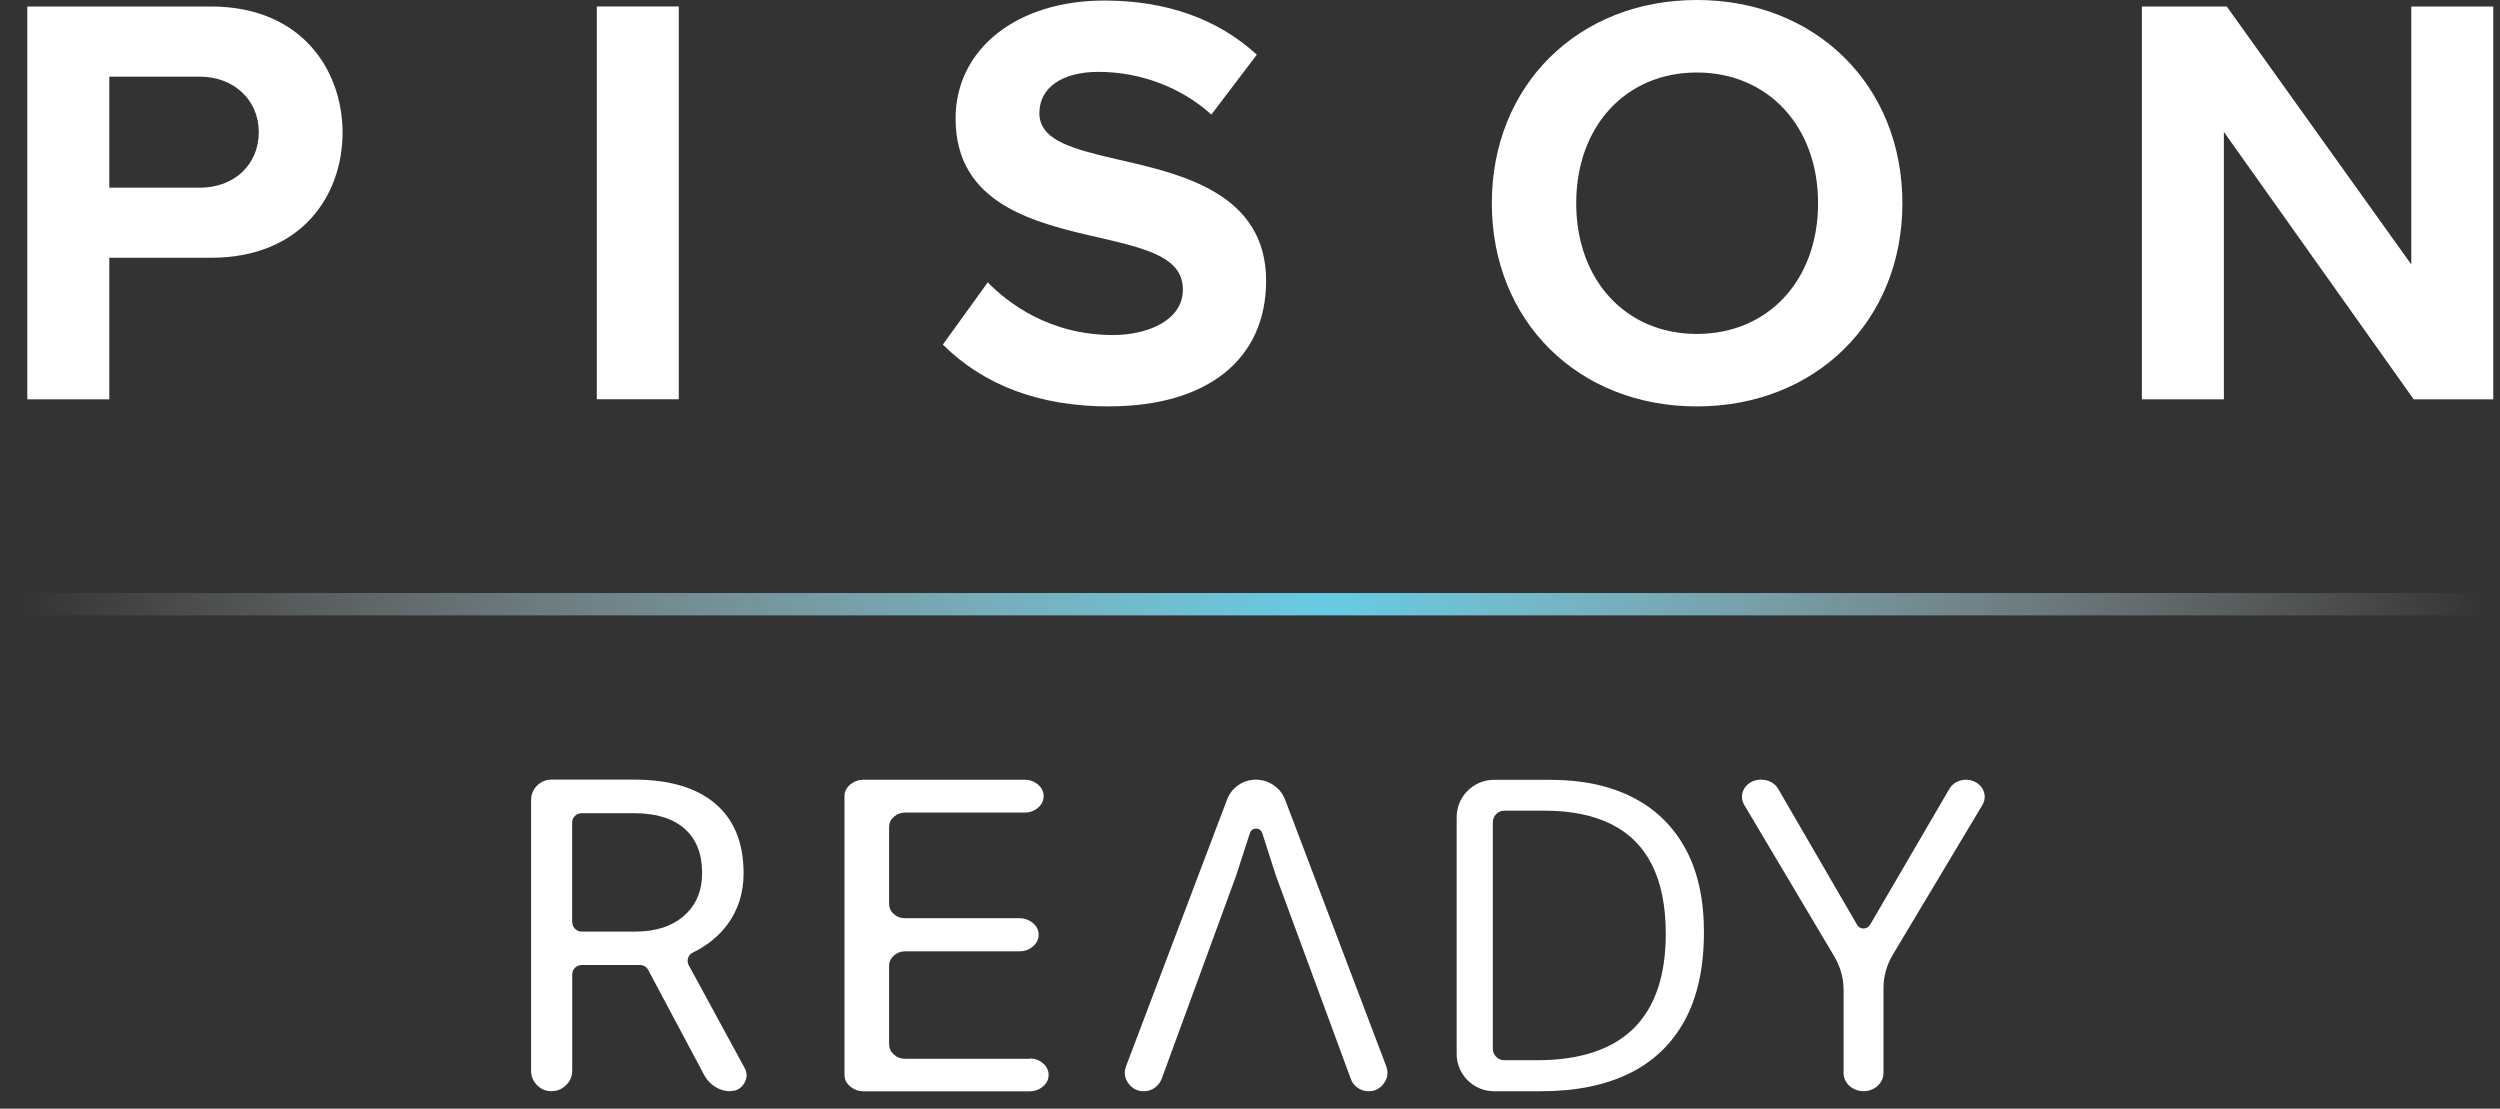
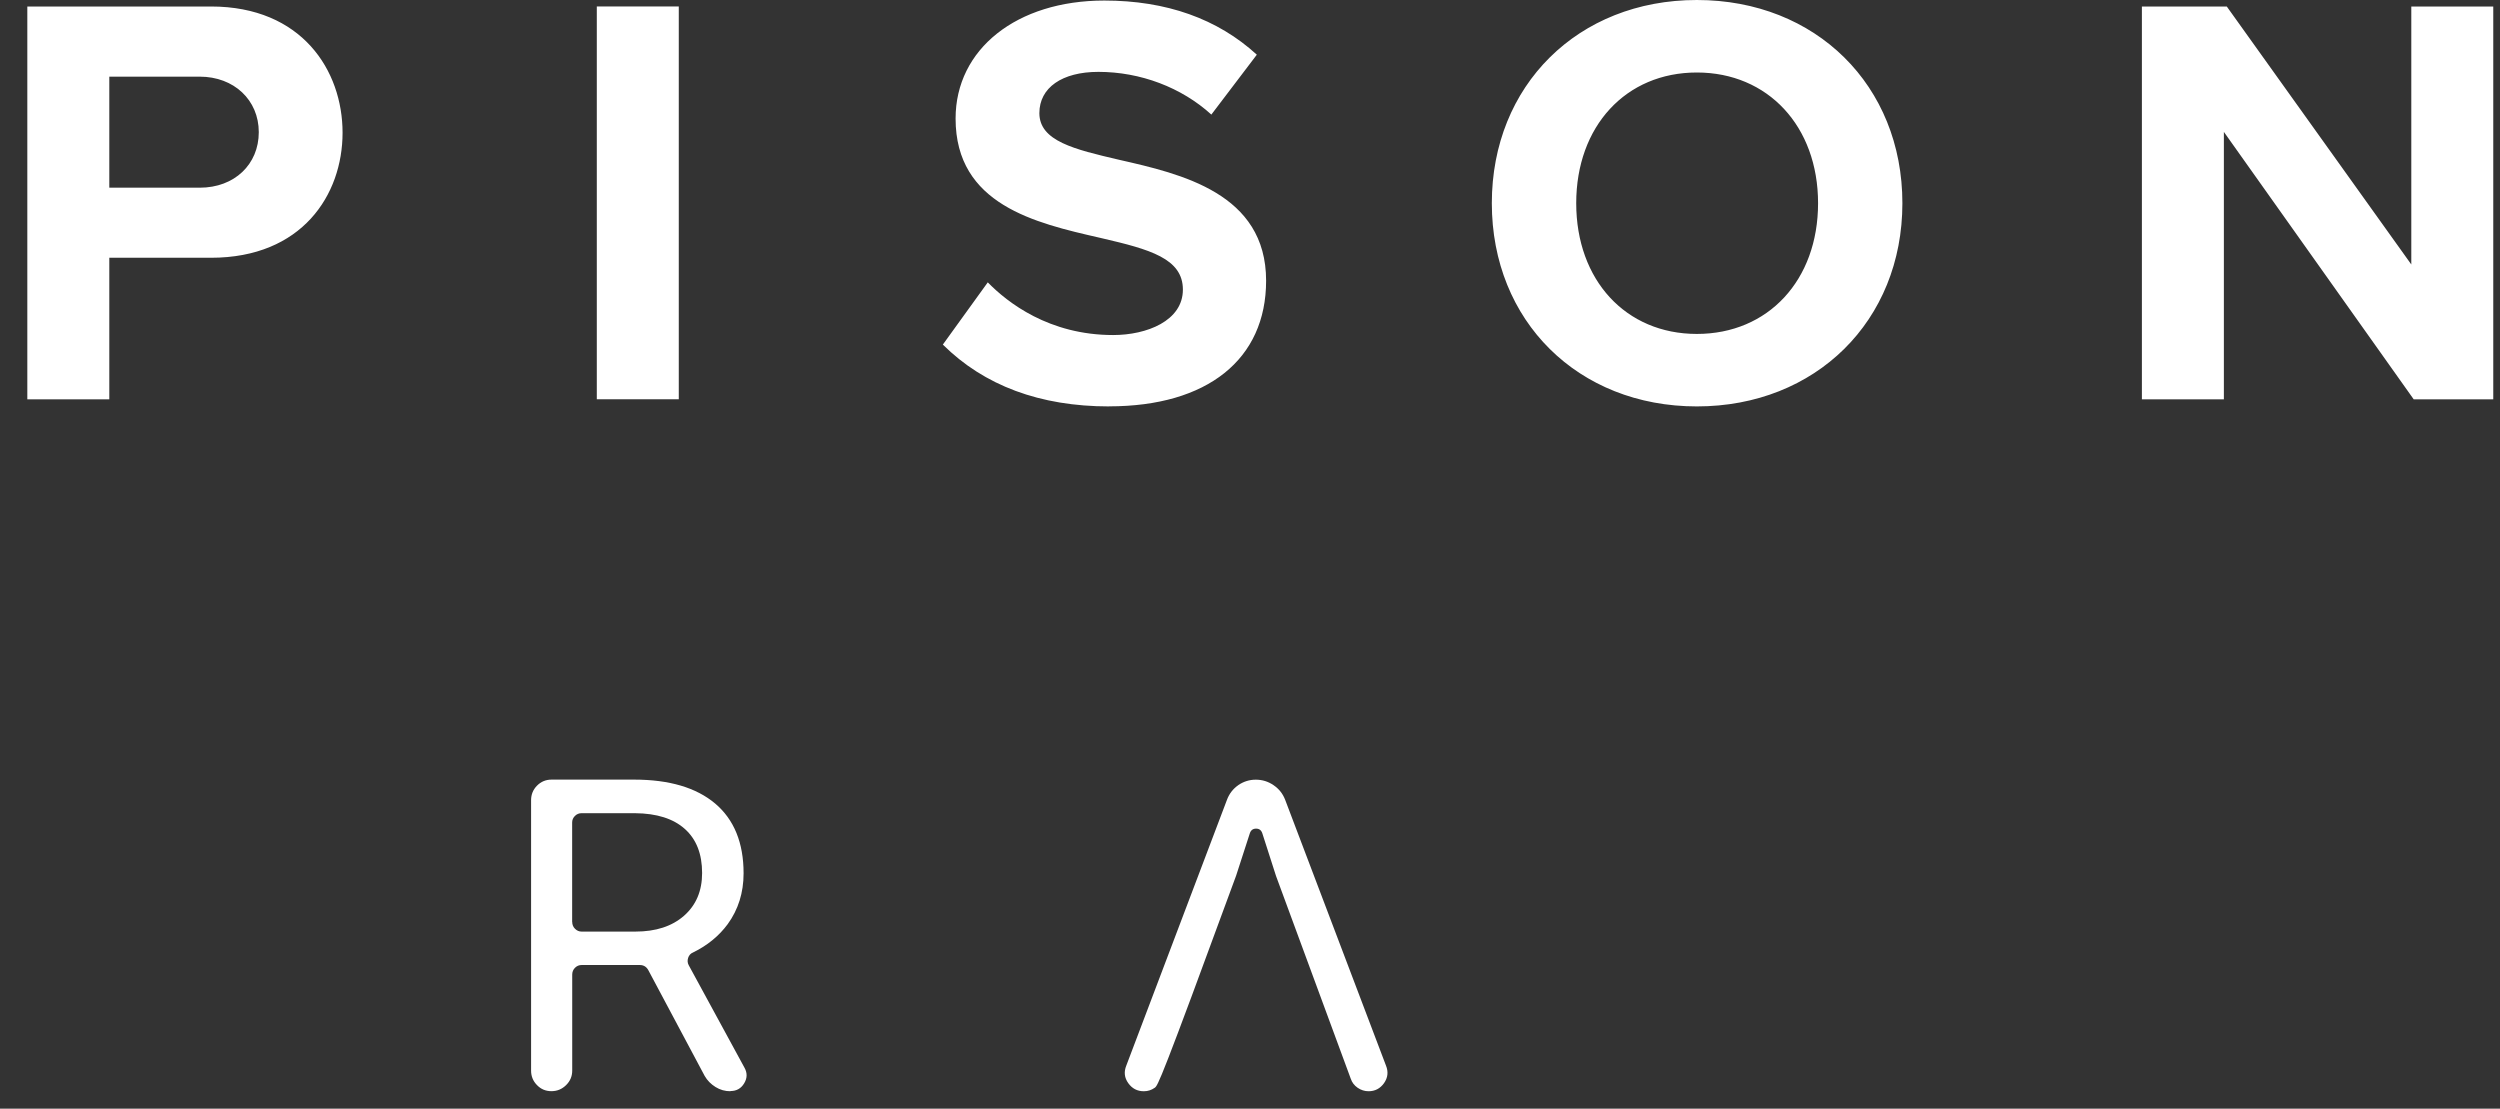
<svg xmlns="http://www.w3.org/2000/svg" width="115" height="51" viewBox="0 0 115 51" fill="none">
  <rect x="0" y="0" width="115" height="51" fill="#333333" stroke="none" />
  <path d="M5.028 11.905V11.857H9.706C13.888 11.857 15.758 8.969 15.758 6.105C15.758 3.242 13.885 0.299 9.706 0.299H1.257V18.37H5.028V11.908V11.905ZM5.028 8.583V3.526H9.187C10.761 3.526 11.904 4.599 11.904 6.08C11.904 7.561 10.786 8.634 9.187 8.634H5.028V8.587V8.583ZM31.224 18.367H27.453V0.296H31.224V18.367ZM51.015 18.695C47.846 18.695 45.272 17.74 43.371 15.851L45.438 12.988C46.339 13.912 48.253 15.412 51.206 15.412C52.75 15.412 54.413 14.759 54.413 13.322C54.413 11.886 52.875 11.469 50.699 10.962L50.578 10.934C47.629 10.259 43.957 9.418 43.957 5.453C43.957 2.258 46.769 0.025 50.798 0.025C53.649 0.025 56.009 0.863 57.814 2.516L55.722 5.271C54.352 4.023 52.461 3.306 50.527 3.306C48.852 3.306 47.811 4.035 47.811 5.204C47.811 6.491 49.425 6.87 51.47 7.348C54.327 7.997 58.241 8.886 58.241 12.912C58.241 16.53 55.54 18.692 51.018 18.692L51.015 18.695ZM78.055 0C72.589 0 68.624 3.93 68.624 9.348C68.624 14.765 72.589 18.695 78.055 18.695C83.52 18.695 87.51 14.765 87.51 9.348C87.51 3.93 83.532 0 78.055 0ZM78.055 15.361C74.787 15.361 72.506 12.889 72.506 9.348C72.506 5.806 74.787 3.335 78.055 3.335C81.322 3.335 83.631 5.806 83.631 9.348C83.631 12.889 81.338 15.361 78.055 15.361ZM102.384 6.188L102.298 6.067V18.37H98.527V0.299H102.432L110.834 12.045L110.92 12.166V0.299H114.69V18.37H111.031L102.384 6.188Z" fill="white" />
-   <path d="M114.423 27.279H0.99V28.308H114.423V27.279Z" fill="url(#paint0_linear_5158_2388)" />
  <path d="M33.603 50.197C33.354 50.197 33.125 50.134 32.915 50.003C32.705 49.873 32.536 49.704 32.415 49.493L29.819 44.621C29.733 44.468 29.602 44.391 29.434 44.391H26.752C26.637 44.391 26.535 44.433 26.449 44.519C26.363 44.605 26.322 44.71 26.322 44.834V49.248C26.322 49.506 26.23 49.729 26.042 49.914C25.854 50.099 25.631 50.194 25.366 50.194C25.102 50.194 24.882 50.102 24.701 49.914C24.519 49.729 24.43 49.506 24.43 49.248V36.808C24.43 36.55 24.519 36.327 24.701 36.142C24.882 35.958 25.105 35.862 25.373 35.862H29.172C30.787 35.862 32.029 36.231 32.899 36.964C33.768 37.7 34.205 38.77 34.205 40.174C34.205 41.063 33.959 41.843 33.475 42.509C33.074 43.054 32.542 43.49 31.883 43.812C31.768 43.859 31.692 43.942 31.654 44.063C31.615 44.184 31.625 44.296 31.682 44.401L34.246 49.114C34.38 49.353 34.377 49.592 34.233 49.831C34.09 50.07 33.88 50.188 33.603 50.188M26.322 42.407C26.322 42.531 26.363 42.636 26.449 42.722C26.535 42.808 26.634 42.853 26.752 42.853H29.23C30.166 42.853 30.912 42.611 31.466 42.124C32.02 41.636 32.297 40.983 32.297 40.158C32.297 39.279 32.032 38.604 31.501 38.13C30.969 37.655 30.208 37.416 29.214 37.407H26.749C26.634 37.407 26.532 37.448 26.446 37.534C26.36 37.62 26.319 37.719 26.319 37.837V42.41L26.322 42.407Z" fill="white" />
-   <path d="M47.36 48.691C47.599 48.691 47.806 48.764 47.978 48.914C48.15 49.06 48.236 49.239 48.236 49.446C48.236 49.653 48.15 49.828 47.978 49.977C47.806 50.124 47.599 50.2 47.36 50.2H39.736C39.497 50.2 39.29 50.127 39.111 49.977C38.933 49.828 38.847 49.656 38.847 49.455V36.614C38.847 36.413 38.936 36.238 39.111 36.091C39.287 35.945 39.497 35.868 39.736 35.868H47.131C47.37 35.868 47.577 35.942 47.749 36.091C47.921 36.241 48.007 36.416 48.007 36.623C48.007 36.83 47.921 37.005 47.749 37.155C47.577 37.305 47.37 37.378 47.131 37.378H41.644C41.433 37.378 41.258 37.445 41.112 37.579C40.965 37.712 40.898 37.872 40.898 38.05V41.563C40.898 41.754 40.968 41.913 41.112 42.044C41.255 42.175 41.43 42.238 41.644 42.238H46.889C47.128 42.238 47.335 42.312 47.513 42.461C47.692 42.611 47.778 42.789 47.778 42.999C47.778 43.21 47.688 43.388 47.513 43.538C47.338 43.687 47.128 43.761 46.889 43.761H41.644C41.433 43.761 41.258 43.828 41.112 43.961C40.968 44.095 40.898 44.254 40.898 44.436V48.032C40.898 48.213 40.968 48.369 41.112 48.503C41.255 48.637 41.43 48.704 41.644 48.704H47.364L47.36 48.691Z" fill="white" />
-   <path d="M56.958 36.117C57.203 35.951 57.47 35.865 57.767 35.865C58.063 35.865 58.334 35.948 58.582 36.117C58.83 36.286 59.005 36.505 59.114 36.782L63.757 49.022C63.872 49.309 63.84 49.576 63.665 49.825C63.487 50.073 63.251 50.197 62.955 50.197C62.773 50.197 62.605 50.143 62.452 50.038C62.299 49.933 62.194 49.796 62.136 49.624L58.697 40.295L58.066 38.33C58.018 38.187 57.923 38.117 57.779 38.117C57.636 38.117 57.541 38.187 57.493 38.33L56.862 40.279L53.438 49.624C53.371 49.796 53.263 49.933 53.117 50.038C52.967 50.143 52.804 50.197 52.623 50.197H52.61C52.314 50.197 52.078 50.073 51.9 49.825C51.722 49.576 51.693 49.309 51.808 49.022L56.438 36.798C56.544 36.512 56.719 36.286 56.961 36.117H56.958Z" fill="white" />
-   <path d="M78.38 42.898C78.38 44.512 78.087 45.859 77.497 46.939C76.908 48.019 76.058 48.834 74.946 49.379C73.832 49.923 72.481 50.197 70.895 50.197H68.726C67.777 50.197 67.006 49.426 67.006 48.477V37.591C67.006 36.642 67.777 35.872 68.726 35.872H71.325C72.781 35.872 74.035 36.139 75.09 36.671C76.141 37.203 76.953 37.989 77.526 39.031C78.096 40.072 78.383 41.362 78.383 42.898H78.38ZM76.625 42.955C76.625 41.668 76.411 40.608 75.985 39.77C75.558 38.932 74.93 38.311 74.102 37.904C73.274 37.496 72.265 37.292 71.07 37.292H69.198C68.904 37.292 68.669 37.528 68.669 37.821V48.242C68.669 48.535 68.904 48.77 69.198 48.77H70.698C72.669 48.77 74.153 48.283 75.141 47.312C76.128 46.34 76.625 44.888 76.625 42.961V42.955Z" fill="white" />
-   <path d="M86.013 42.557L89.672 36.286C89.822 36.028 90.115 35.868 90.433 35.868C91.089 35.868 91.503 36.505 91.191 37.028L87.073 43.91C86.786 44.388 86.64 44.92 86.64 45.465V49.36C86.64 49.818 86.229 50.194 85.723 50.194C85.216 50.194 84.805 49.822 84.805 49.36V45.538C84.805 44.999 84.659 44.468 84.375 43.993L80.235 37.025C79.923 36.502 80.34 35.865 80.993 35.865H81.028C81.35 35.865 81.643 36.028 81.793 36.282L85.433 42.553C85.554 42.764 85.885 42.764 86.009 42.553L86.013 42.557Z" fill="white" />
+   <path d="M56.958 36.117C57.203 35.951 57.47 35.865 57.767 35.865C58.063 35.865 58.334 35.948 58.582 36.117C58.83 36.286 59.005 36.505 59.114 36.782L63.757 49.022C63.872 49.309 63.84 49.576 63.665 49.825C63.487 50.073 63.251 50.197 62.955 50.197C62.773 50.197 62.605 50.143 62.452 50.038C62.299 49.933 62.194 49.796 62.136 49.624L58.697 40.295L58.066 38.33C58.018 38.187 57.923 38.117 57.779 38.117C57.636 38.117 57.541 38.187 57.493 38.33L56.862 40.279C53.371 49.796 53.263 49.933 53.117 50.038C52.967 50.143 52.804 50.197 52.623 50.197H52.61C52.314 50.197 52.078 50.073 51.9 49.825C51.722 49.576 51.693 49.309 51.808 49.022L56.438 36.798C56.544 36.512 56.719 36.286 56.961 36.117H56.958Z" fill="white" />
  <defs>
    <linearGradient id="paint0_linear_5158_2388" x1="0.99" y1="27.795" x2="114.423" y2="27.795" gradientUnits="userSpaceOnUse">
      <stop stop-color="white" stop-opacity="0" />
      <stop offset="0.53" stop-color="#66CBE3" />
      <stop offset="1" stop-color="white" stop-opacity="0" />
    </linearGradient>
  </defs>
</svg>